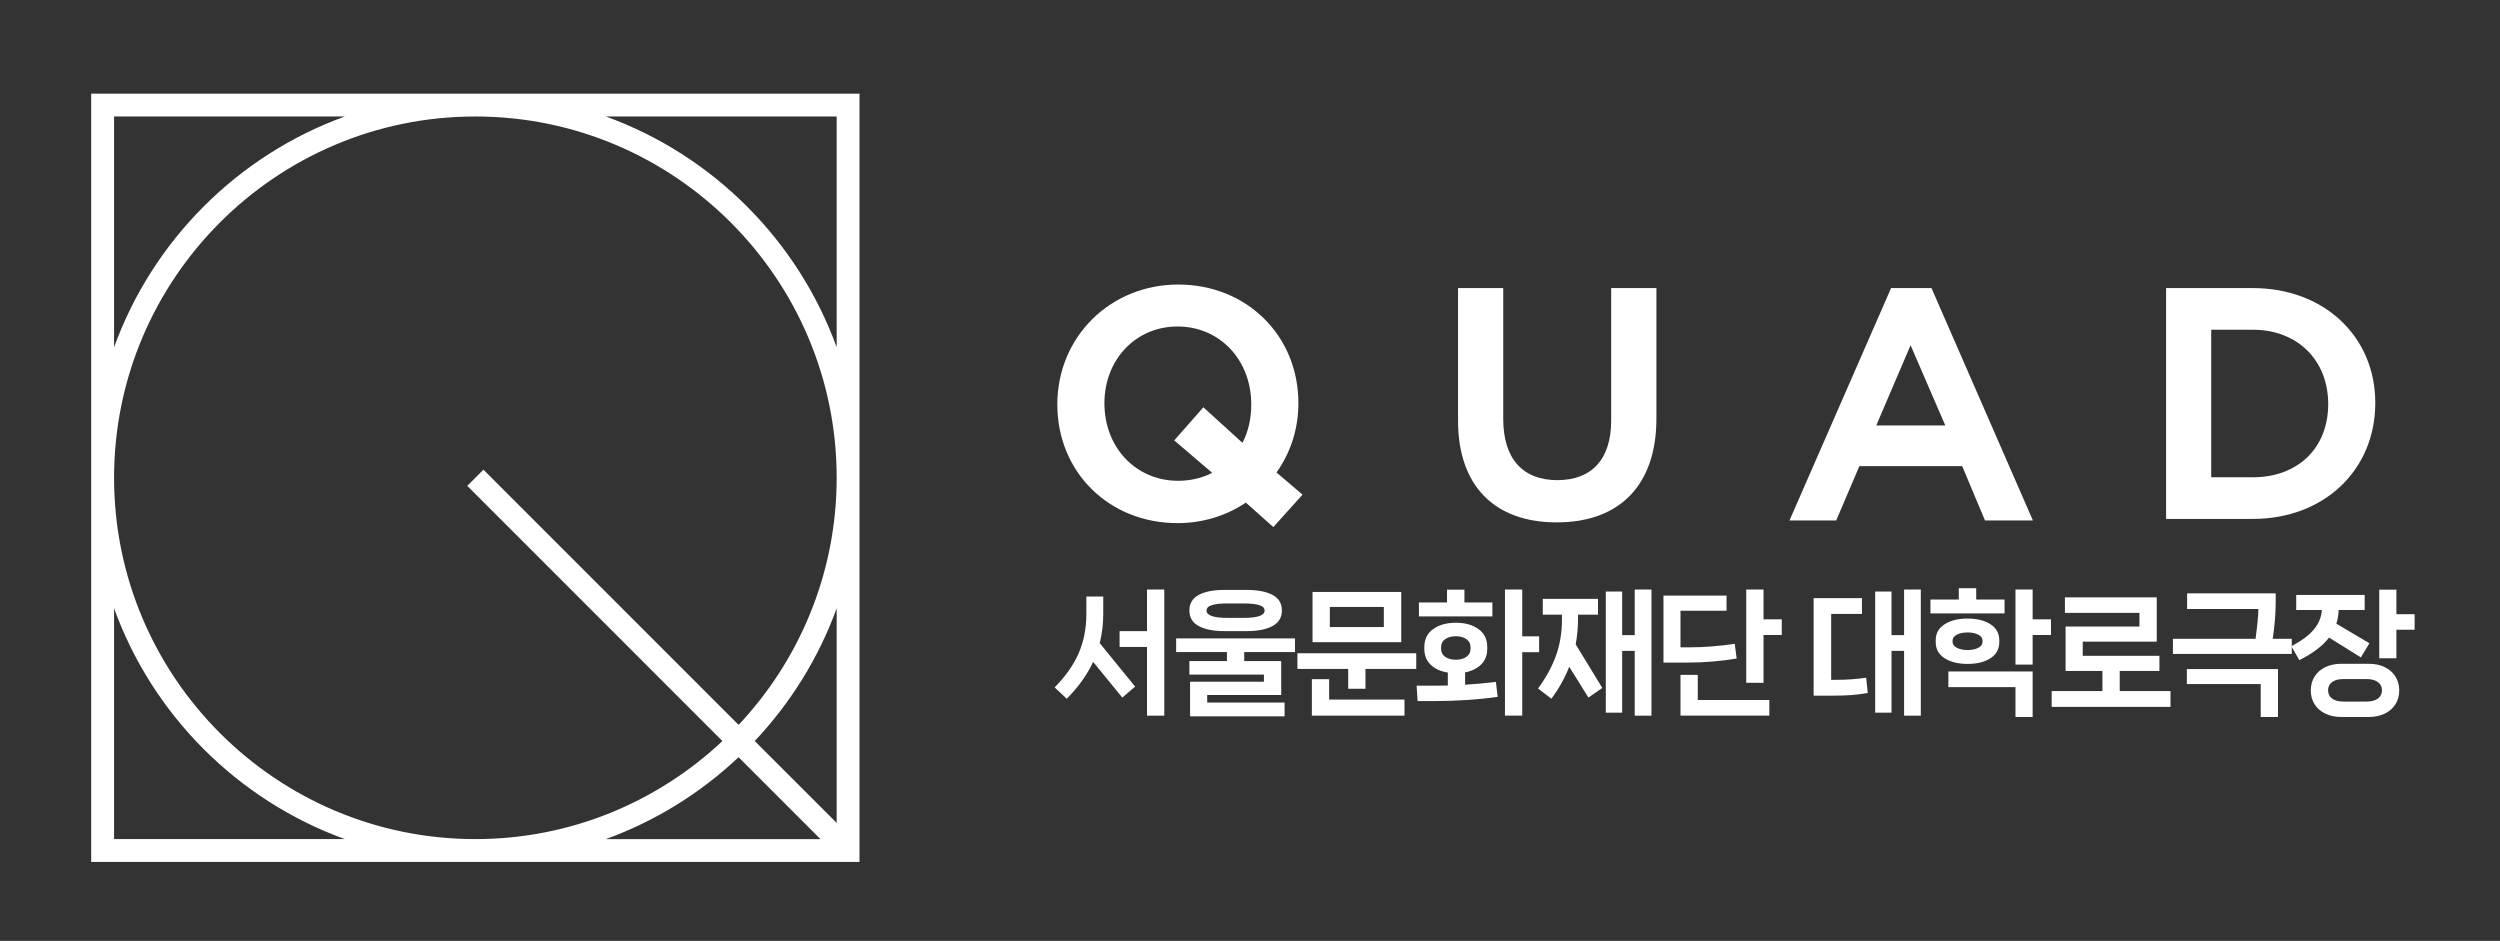
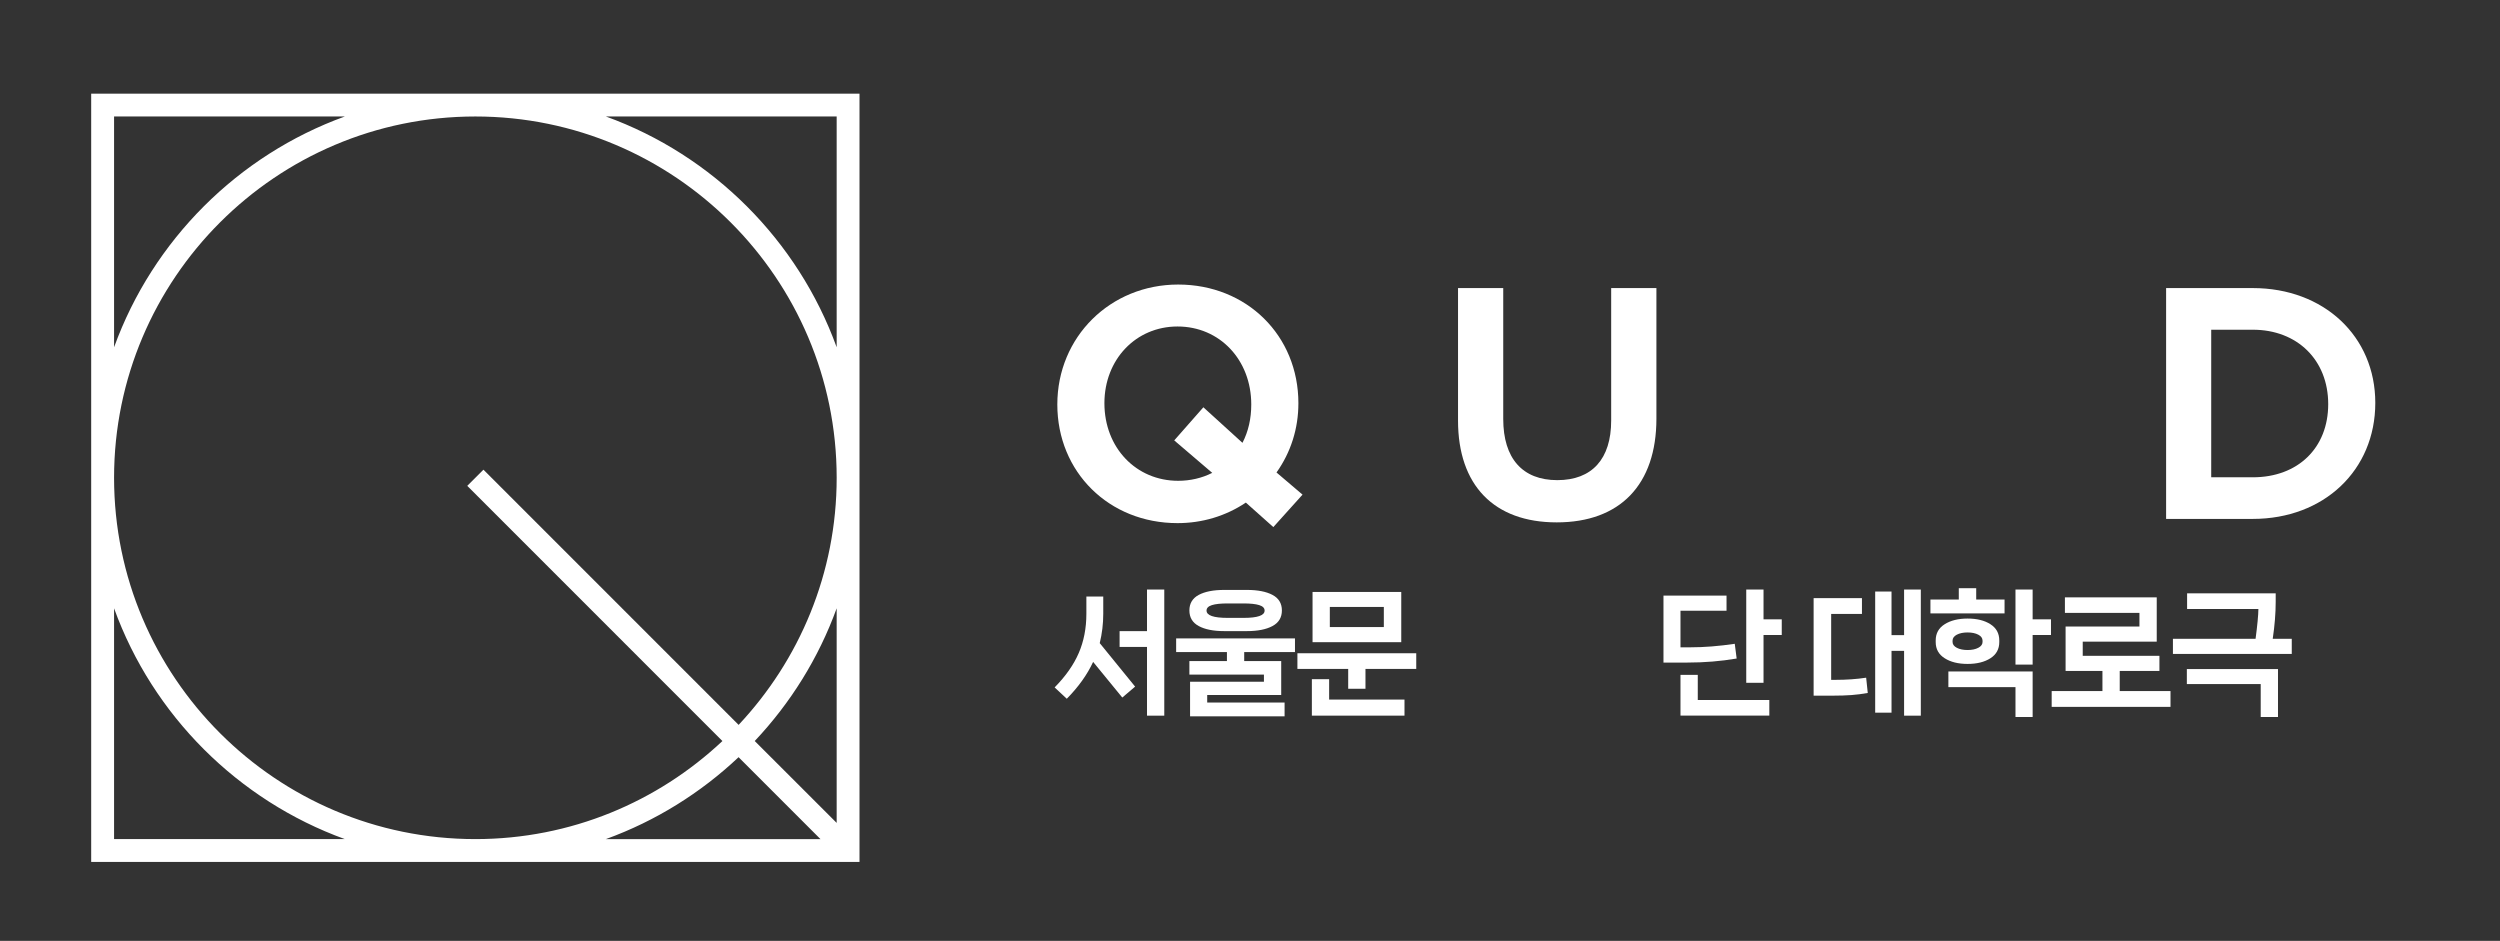
<svg xmlns="http://www.w3.org/2000/svg" version="1.1" id="Layer_1" x="0px" y="0px" width="372px" height="140px" viewBox="54 0 372 140" enable-background="new 54 0 372 140" xml:space="preserve">
  <rect x="54" y="0" width="372" height="140" fill="#333333" stroke="none" />
  <path fill="#FFFFFF" d="M144.157,17.333h34.339v34.339C172.723,35.753,160.071,23.107,144.157,17.333 M178.496,122.447  l-12.191-12.184c5.313-5.633,9.499-12.326,12.191-19.746V122.447z M163.9,112.67l12.185,12.188h-31.928  C151.571,122.167,158.269,117.98,163.9,112.67 M70.973,124.857V90.52c5.768,15.918,18.414,28.563,34.339,34.338H70.973  L70.973,124.857z M70.973,17.333h34.339c-15.925,5.774-28.571,18.42-34.339,34.339V17.333z M125.935,69.889l-2.406,2.406  l37.967,37.971c-9.623,9.041-22.551,14.592-36.76,14.592c-29.646,0-53.763-24.119-53.763-53.768  c0-29.638,24.117-53.757,53.763-53.757c29.637,0,53.761,24.119,53.761,53.757c0,14.21-5.557,27.146-14.591,36.773L125.935,69.889z   M67.568,128.26h114.325V13.934H67.568V128.26z" />
  <path fill="#FFFFFF" d="M233.062,60.603l-4.336,4.929l5.654,4.83c-1.521,0.775-3.268,1.181-5.067,1.181  c-6.267,0-10.977-4.923-10.977-11.545c0-6.51,4.683-11.417,10.879-11.417c6.269,0,10.972,4.954,10.972,11.604  c0,2.091-0.431,4.016-1.309,5.707L233.062,60.603z M247.201,59.997c0-10.063-7.683-17.657-17.889-17.657  c-10.095,0-17.983,7.788-17.983,17.844c0,10.059,7.683,17.657,17.886,17.657c3.679,0,7.176-1.05,10.168-3.056l4.088,3.645  l4.346-4.828l-3.873-3.296C246.081,67.298,247.201,63.771,247.201,59.997" />
  <path fill="#FFFFFF" d="M293.743,62.576c0,5.719-2.843,8.869-8.015,8.869c-5.191,0-8.047-3.238-8.047-9.106V42.866h-6.727v19.71  c0,9.635,5.354,15.154,14.686,15.154c9.438,0,14.834-5.625,14.834-15.438V42.866h-6.731V62.576z" />
-   <path fill="#FFFFFF" d="M343.459,63.308h-10.271l5.108-11.94L343.459,63.308z M335.393,42.866l-15.119,34.583h6.949l3.452-8.089  h15.298l3.395,8.089h7.131l-15.094-34.583H335.393z" />
  <path fill="#FFFFFF" d="M400.438,60.137c0,6.51-4.498,10.884-11.221,10.884h-6.188V49.062h6.188  C395.834,49.062,400.438,53.568,400.438,60.137 M389.218,42.866h-12.901v34.348h12.901c10.569,0,18.226-7.228,18.226-17.27  C407.443,50.04,399.787,42.866,389.218,42.866" />
  <path fill="#FFFFFF" d="M218.164,91.337c0,1.485-0.175,2.94-0.523,4.36l5.265,6.471l-1.909,1.626l-4.34-5.304  c-0.871,1.889-2.177,3.717-3.919,5.484l-1.808-1.688c1.647-1.675,2.847-3.386,3.597-5.134s1.126-3.688,1.126-5.816v-2.57h2.512  L218.164,91.337L218.164,91.337z M224.674,93.909v-6.188h2.57v18.766h-2.57V96.26h-4.079v-2.351H224.674z" />
  <path fill="#FFFFFF" d="M246.693,94.994v2.029h-7.555v1.347h5.506v5.042h-11.012v1.125h11.514v2.05h-14.064v-5.144h10.991v-1.064  h-11.092V98.37h5.586v-1.347h-7.556v-2.029H246.693z M236.165,93.909c-1.606,0-2.873-0.251-3.797-0.755  c-0.924-0.502-1.387-1.274-1.387-2.319c0-1.044,0.463-1.813,1.387-2.312c0.924-0.494,2.19-0.742,3.797-0.742h3.376  c1.607,0,2.877,0.248,3.809,0.742c0.93,0.496,1.396,1.268,1.396,2.312c0,1.045-0.466,1.817-1.396,2.319  c-0.932,0.504-2.201,0.755-3.809,0.755H236.165z M236.688,89.791c-1.046,0-1.833,0.083-2.361,0.251  c-0.529,0.168-0.794,0.438-0.794,0.813c0,0.725,1.052,1.086,3.155,1.086h2.35c2.09,0,3.136-0.361,3.136-1.086  c0-0.375-0.266-0.646-0.794-0.813s-1.311-0.251-2.342-0.251H236.688z" />
  <path fill="#FFFFFF" d="M247.055,99.535v-2.332h17.682v2.332h-7.555v2.953h-2.57v-2.953H247.055z M249.205,101.063h2.57v3.033  h11.213v2.391h-13.783V101.063z M249.307,88.082h13.2v7.475h-13.2V88.082z M251.877,93.307h8.037v-2.994h-8.037V93.307z" />
-   <path fill="#FFFFFF" d="M272.01,101.887c1.688-0.107,3.215-0.248,4.581-0.423l0.261,2.229c-1.379,0.201-2.894,0.354-4.539,0.463  c-1.648,0.105-3.154,0.16-4.521,0.16h-2.854l-0.141-2.291h3.235c0.602,0,1.069-0.006,1.405-0.021v-1.929  c-1.06-0.16-1.905-0.545-2.541-1.155c-0.638-0.608-0.955-1.396-0.955-2.36v-0.281c0-1.151,0.438-2.043,1.315-2.672  c0.877-0.629,2.007-0.944,3.386-0.944c1.366,0,2.483,0.315,3.355,0.944c0.87,0.629,1.307,1.521,1.307,2.672v0.281  c0,0.938-0.3,1.705-0.895,2.301c-0.598,0.597-1.396,0.994-2.401,1.195L272.01,101.887L272.01,101.887z M271.908,89.648h4.158v2.07  h-10.93v-2.07h4.18V87.74h2.592V89.648z M268.434,96.541c0,0.51,0.203,0.908,0.612,1.195c0.408,0.289,0.94,0.433,1.599,0.433  c0.629,0,1.147-0.144,1.557-0.433c0.408-0.287,0.613-0.687,0.613-1.195V96.3c0-0.509-0.205-0.907-0.613-1.194  c-0.408-0.289-0.928-0.434-1.557-0.434c-0.658,0-1.189,0.145-1.599,0.434c-0.409,0.287-0.612,0.687-0.612,1.194V96.541z   M280.509,94.691h2.513v2.352h-2.513v9.443h-2.571V87.721h2.571V94.691z" />
-   <path fill="#FFFFFF" d="M288.807,92.201c0,1.205-0.113,2.432-0.343,3.677l3.959,6.49l-2.067,1.426l-2.854-4.58  c-0.644,1.647-1.526,3.235-2.651,4.761l-1.99-1.524c1.205-1.647,2.1-3.292,2.684-4.935c0.583-1.64,0.873-3.412,0.873-5.313v-0.743  h-2.852v-2.352h8.217v2.352h-2.975V92.201L288.807,92.201z M297.245,94.512v-6.791h2.491v18.766h-2.491v-9.643h-1.868v9.201h-2.432  V88.021h2.432v6.49H297.245L297.245,94.512z" />
  <path fill="#FFFFFF" d="M312.415,97.988c-2.345,0.4-4.79,0.602-7.334,0.602h-3.556v-9.965h9.383v2.25h-6.852v5.445h1.467  c2.05,0,4.25-0.174,6.609-0.523L312.415,97.988z M304.057,100.419h2.572v3.737h10.646v2.33h-13.219V100.419L304.057,100.419z   M316.413,87.721v4.44h2.712v2.33h-2.712v7.114h-2.572V87.721H316.413z" />
  <path fill="#FFFFFF" d="M327.122,101.162c1.62,0,3.142-0.105,4.562-0.321l0.239,2.271c-0.803,0.147-1.61,0.252-2.42,0.313  c-0.812,0.06-1.726,0.089-2.743,0.089h-2.893V89.006h7.191v2.352h-4.58v9.806L327.122,101.162L327.122,101.162z M337.328,94.512  v-6.791h2.49v18.766h-2.49v-9.643h-1.869v9.201h-2.432V88.021h2.432v6.49H337.328L337.328,94.512z" />
  <path fill="#FFFFFF" d="M348.059,89.207h4.219v2.068h-11.03v-2.068h4.22V87.52h2.592V89.207L348.059,89.207z M351.493,95.537  c0,1.045-0.438,1.848-1.316,2.41c-0.876,0.563-2.012,0.845-3.405,0.845c-1.379,0-2.515-0.28-3.404-0.845  c-0.893-0.563-1.336-1.365-1.336-2.41v-0.241c0-1.045,0.443-1.849,1.336-2.411c0.891-0.563,2.025-0.844,3.404-0.844  c1.395,0,2.529,0.281,3.405,0.844c0.878,0.563,1.316,1.366,1.316,2.411V95.537z M353.904,102.247h-9.986v-2.33h12.538v6.771h-2.552  V102.247z M344.541,95.516c0,0.362,0.212,0.654,0.633,0.875c0.424,0.221,0.954,0.332,1.598,0.332c0.645,0,1.176-0.111,1.599-0.332  c0.421-0.221,0.633-0.513,0.633-0.875v-0.181c0-0.375-0.212-0.673-0.633-0.894c-0.423-0.221-0.954-0.332-1.599-0.332  c-0.644,0-1.174,0.111-1.598,0.332c-0.421,0.221-0.633,0.519-0.633,0.894V95.516z M356.456,92.161h2.731v2.33h-2.731v4.399h-2.552  v-11.17h2.552V92.161z" />
  <path fill="#FFFFFF" d="M369.415,99.837v2.993h7.556v2.352h-17.682v-2.352h7.555v-2.993h-5.484v-6.61h10.99v-2.029h-11.091v-2.311  h13.662v6.59h-11.012v2.109h11.413v2.251H369.415z" />
  <path fill="#FFFFFF" d="M395.014,95.055v2.25h-17.683v-2.25h12.297c0.269-2.01,0.408-3.488,0.421-4.439h-10.609v-2.331h13.183v1.284  c0,1.676-0.147,3.504-0.442,5.486H395.014z M390.393,101.785h-10.99v-2.23h13.563v7.133h-2.572V101.785L390.393,101.785z" />
-   <path fill="#FFFFFF" d="M400.559,94.873c-0.925,1.221-2.397,2.338-4.42,3.355l-1.187-2.069c1.526-0.804,2.647-1.642,3.366-2.513  c0.715-0.869,1.106-1.828,1.175-2.873h-3.817v-2.25h10.186v2.25h-3.875c-0.014,0.711-0.129,1.388-0.342,2.029l4.922,2.913  l-1.268,2.11L400.559,94.873z M406.484,98.771c0.885,0,1.668,0.164,2.351,0.492c0.685,0.327,1.217,0.793,1.599,1.396  c0.381,0.603,0.573,1.293,0.573,2.069c0,0.789-0.192,1.482-0.573,2.078c-0.382,0.598-0.914,1.06-1.599,1.387  c-0.683,0.328-1.466,0.492-2.351,0.492h-4.117c-0.887,0-1.668-0.164-2.352-0.492c-0.685-0.327-1.217-0.789-1.598-1.387  c-0.382-0.596-0.572-1.289-0.572-2.078c0-0.776,0.19-1.467,0.572-2.069c0.381-0.603,0.916-1.068,1.605-1.396  c0.69-0.328,1.471-0.492,2.343-0.492H406.484z M406.104,104.396c0.75,0,1.326-0.15,1.729-0.453c0.402-0.301,0.604-0.713,0.604-1.234  c0-0.509-0.201-0.914-0.604-1.215s-0.979-0.452-1.729-0.452h-3.375c-0.75,0-1.322,0.151-1.717,0.452  c-0.396,0.301-0.594,0.706-0.594,1.215c0,0.521,0.197,0.936,0.594,1.234c0.395,0.303,0.967,0.453,1.717,0.453H406.104z   M410.584,87.74v3.656h2.712v2.313h-2.712v4.238h-2.551V87.74H410.584z" />
</svg>